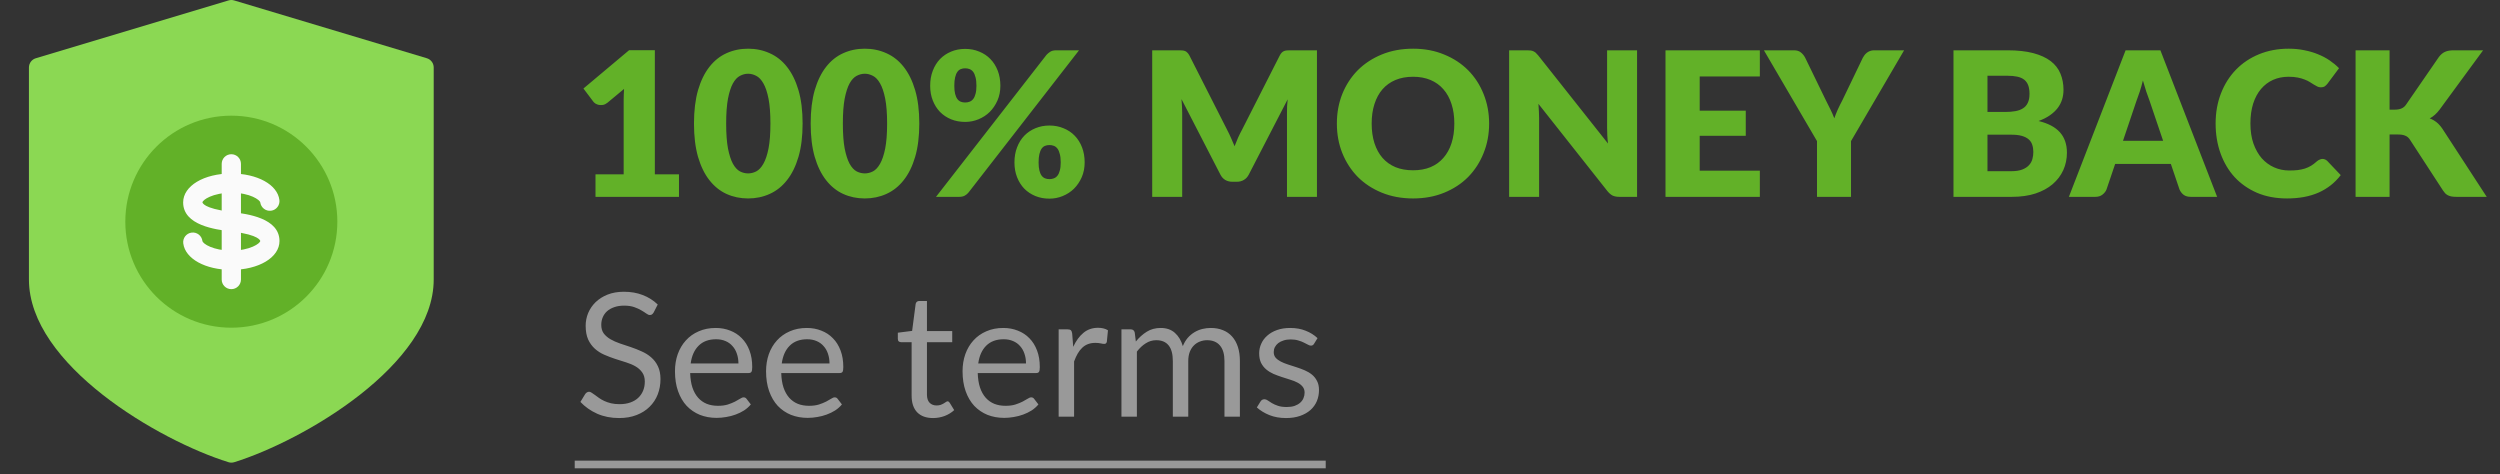
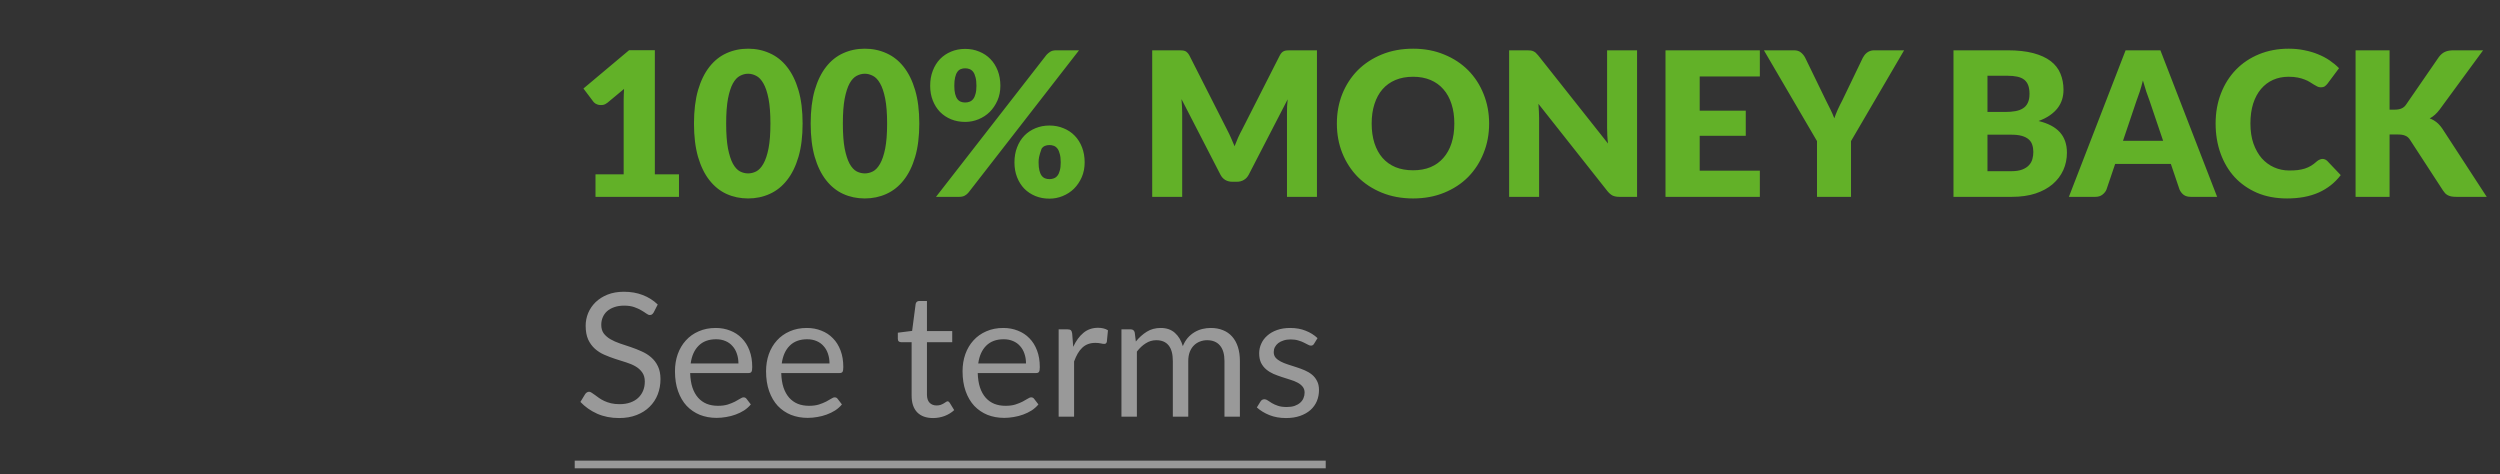
<svg xmlns="http://www.w3.org/2000/svg" width="174" height="33" viewBox="0 0 174 33" fill="none">
  <rect x="0" y="0" width="174" height="33" fill="#333333" stroke="none" />
-   <path d="M47.257 12.132V13.7H41.447V12.132H43.407V6.987C43.407 6.857 43.41 6.726 43.414 6.595C43.419 6.46 43.426 6.325 43.435 6.189L42.273 7.155C42.171 7.235 42.068 7.284 41.965 7.302C41.867 7.316 41.774 7.316 41.685 7.302C41.597 7.284 41.517 7.253 41.447 7.211C41.377 7.165 41.326 7.118 41.293 7.071L40.607 6.161L43.785 3.494H45.577V12.132H47.257ZM55.861 8.597C55.861 9.489 55.766 10.261 55.575 10.914C55.383 11.568 55.117 12.109 54.776 12.538C54.441 12.967 54.039 13.287 53.572 13.497C53.111 13.707 52.609 13.812 52.068 13.812C51.526 13.812 51.025 13.707 50.562 13.497C50.105 13.287 49.709 12.967 49.373 12.538C49.036 12.109 48.773 11.568 48.581 10.914C48.395 10.261 48.301 9.489 48.301 8.597C48.301 7.706 48.395 6.934 48.581 6.28C48.773 5.627 49.036 5.086 49.373 4.656C49.709 4.227 50.105 3.91 50.562 3.704C51.025 3.494 51.526 3.389 52.068 3.389C52.609 3.389 53.111 3.494 53.572 3.704C54.039 3.91 54.441 4.227 54.776 4.656C55.117 5.086 55.383 5.627 55.575 6.28C55.766 6.934 55.861 7.706 55.861 8.597ZM53.621 8.597C53.621 7.893 53.577 7.316 53.489 6.868C53.4 6.416 53.281 6.061 53.132 5.804C52.987 5.548 52.821 5.373 52.635 5.279C52.448 5.181 52.259 5.132 52.068 5.132C51.876 5.132 51.687 5.181 51.501 5.279C51.319 5.373 51.155 5.548 51.011 5.804C50.87 6.061 50.756 6.416 50.667 6.868C50.584 7.316 50.541 7.893 50.541 8.597C50.541 9.307 50.584 9.885 50.667 10.333C50.756 10.781 50.87 11.136 51.011 11.397C51.155 11.654 51.319 11.831 51.501 11.929C51.687 12.023 51.876 12.069 52.068 12.069C52.259 12.069 52.448 12.023 52.635 11.929C52.821 11.831 52.987 11.654 53.132 11.397C53.281 11.136 53.4 10.781 53.489 10.333C53.577 9.885 53.621 9.307 53.621 8.597ZM63.983 8.597C63.983 9.489 63.887 10.261 63.696 10.914C63.504 11.568 63.238 12.109 62.898 12.538C62.562 12.967 62.16 13.287 61.694 13.497C61.232 13.707 60.73 13.812 60.189 13.812C59.647 13.812 59.146 13.707 58.684 13.497C58.226 13.287 57.83 12.967 57.494 12.538C57.158 12.109 56.894 11.568 56.703 10.914C56.516 10.261 56.423 9.489 56.423 8.597C56.423 7.706 56.516 6.934 56.703 6.28C56.894 5.627 57.158 5.086 57.494 4.656C57.83 4.227 58.226 3.91 58.684 3.704C59.146 3.494 59.647 3.389 60.189 3.389C60.73 3.389 61.232 3.494 61.694 3.704C62.16 3.91 62.562 4.227 62.898 4.656C63.238 5.086 63.504 5.627 63.696 6.28C63.887 6.934 63.983 7.706 63.983 8.597ZM61.743 8.597C61.743 7.893 61.698 7.316 61.61 6.868C61.521 6.416 61.402 6.061 61.253 5.804C61.108 5.548 60.942 5.373 60.756 5.279C60.569 5.181 60.38 5.132 60.189 5.132C59.997 5.132 59.808 5.181 59.622 5.279C59.44 5.373 59.276 5.548 59.132 5.804C58.992 6.061 58.877 6.416 58.789 6.868C58.705 7.316 58.663 7.893 58.663 8.597C58.663 9.307 58.705 9.885 58.789 10.333C58.877 10.781 58.992 11.136 59.132 11.397C59.276 11.654 59.44 11.831 59.622 11.929C59.808 12.023 59.997 12.069 60.189 12.069C60.38 12.069 60.569 12.023 60.756 11.929C60.942 11.831 61.108 11.654 61.253 11.397C61.402 11.136 61.521 10.781 61.61 10.333C61.698 9.885 61.743 9.307 61.743 8.597ZM69.626 5.972C69.626 6.346 69.558 6.686 69.423 6.994C69.287 7.302 69.108 7.568 68.884 7.792C68.66 8.012 68.398 8.182 68.1 8.303C67.806 8.425 67.498 8.485 67.176 8.485C66.821 8.485 66.494 8.425 66.196 8.303C65.902 8.182 65.645 8.012 65.426 7.792C65.211 7.568 65.043 7.302 64.922 6.994C64.8 6.686 64.74 6.346 64.74 5.972C64.74 5.585 64.8 5.235 64.922 4.922C65.043 4.605 65.211 4.334 65.426 4.11C65.645 3.886 65.902 3.714 66.196 3.592C66.494 3.466 66.821 3.403 67.176 3.403C67.53 3.403 67.857 3.466 68.156 3.592C68.459 3.714 68.718 3.886 68.933 4.11C69.152 4.334 69.322 4.605 69.444 4.922C69.565 5.235 69.626 5.585 69.626 5.972ZM67.96 5.972C67.96 5.734 67.939 5.538 67.897 5.384C67.859 5.226 67.806 5.1 67.736 5.006C67.666 4.913 67.582 4.848 67.484 4.81C67.39 4.773 67.288 4.754 67.176 4.754C67.064 4.754 66.961 4.773 66.868 4.81C66.774 4.848 66.695 4.913 66.63 5.006C66.564 5.1 66.513 5.226 66.476 5.384C66.438 5.538 66.42 5.734 66.42 5.972C66.42 6.196 66.438 6.383 66.476 6.532C66.513 6.682 66.564 6.801 66.63 6.889C66.695 6.978 66.774 7.041 66.868 7.078C66.961 7.116 67.064 7.134 67.176 7.134C67.288 7.134 67.39 7.116 67.484 7.078C67.582 7.041 67.666 6.978 67.736 6.889C67.806 6.801 67.859 6.682 67.897 6.532C67.939 6.383 67.96 6.196 67.96 5.972ZM72.832 3.823C72.902 3.744 72.988 3.672 73.091 3.606C73.193 3.536 73.336 3.501 73.518 3.501H75.1L67.414 13.392C67.344 13.481 67.255 13.556 67.148 13.616C67.045 13.672 66.919 13.7 66.77 13.7H65.146L72.832 3.823ZM75.492 11.306C75.492 11.68 75.424 12.023 75.289 12.335C75.153 12.643 74.974 12.909 74.75 13.133C74.526 13.352 74.264 13.523 73.966 13.644C73.672 13.765 73.364 13.826 73.042 13.826C72.687 13.826 72.36 13.765 72.062 13.644C71.768 13.523 71.511 13.352 71.292 13.133C71.077 12.909 70.909 12.643 70.788 12.335C70.666 12.023 70.606 11.68 70.606 11.306C70.606 10.919 70.666 10.569 70.788 10.256C70.909 9.939 71.077 9.668 71.292 9.444C71.511 9.22 71.768 9.048 72.062 8.926C72.36 8.8 72.687 8.737 73.042 8.737C73.396 8.737 73.723 8.8 74.022 8.926C74.325 9.048 74.584 9.22 74.799 9.444C75.018 9.668 75.188 9.939 75.31 10.256C75.431 10.569 75.492 10.919 75.492 11.306ZM73.826 11.306C73.826 11.073 73.805 10.879 73.763 10.725C73.725 10.566 73.672 10.441 73.602 10.347C73.532 10.254 73.448 10.188 73.35 10.151C73.256 10.114 73.154 10.095 73.042 10.095C72.93 10.095 72.827 10.114 72.734 10.151C72.64 10.188 72.561 10.254 72.496 10.347C72.43 10.441 72.379 10.566 72.342 10.725C72.304 10.879 72.286 11.073 72.286 11.306C72.286 11.53 72.304 11.717 72.342 11.866C72.379 12.015 72.43 12.134 72.496 12.223C72.561 12.312 72.64 12.375 72.734 12.412C72.827 12.45 72.93 12.468 73.042 12.468C73.154 12.468 73.256 12.45 73.35 12.412C73.448 12.375 73.532 12.312 73.602 12.223C73.672 12.134 73.725 12.015 73.763 11.866C73.805 11.717 73.826 11.53 73.826 11.306ZM91.66 3.501V13.7H89.574V7.834C89.574 7.699 89.576 7.552 89.581 7.393C89.59 7.235 89.604 7.074 89.623 6.91L86.914 12.153C86.83 12.316 86.716 12.44 86.571 12.524C86.431 12.608 86.27 12.65 86.088 12.65H85.766C85.584 12.65 85.421 12.608 85.276 12.524C85.136 12.44 85.024 12.316 84.94 12.153L82.231 6.896C82.245 7.064 82.257 7.23 82.266 7.393C82.275 7.552 82.28 7.699 82.28 7.834V13.7H80.194V3.501H82C82.103 3.501 82.191 3.504 82.266 3.508C82.345 3.513 82.415 3.527 82.476 3.55C82.537 3.574 82.59 3.611 82.637 3.662C82.688 3.709 82.737 3.777 82.784 3.865L85.409 9.038C85.502 9.216 85.591 9.4 85.675 9.591C85.764 9.783 85.848 9.979 85.927 10.179C86.006 9.974 86.088 9.773 86.172 9.577C86.261 9.381 86.354 9.195 86.452 9.017L89.07 3.865C89.117 3.777 89.163 3.709 89.21 3.662C89.261 3.611 89.317 3.574 89.378 3.55C89.439 3.527 89.506 3.513 89.581 3.508C89.66 3.504 89.751 3.501 89.854 3.501H91.66ZM103.643 8.597C103.643 9.335 103.515 10.021 103.258 10.655C103.006 11.29 102.649 11.843 102.187 12.314C101.725 12.781 101.168 13.147 100.514 13.413C99.866 13.679 99.145 13.812 98.352 13.812C97.558 13.812 96.835 13.679 96.181 13.413C95.528 13.147 94.968 12.781 94.501 12.314C94.04 11.843 93.68 11.29 93.424 10.655C93.171 10.021 93.046 9.335 93.046 8.597C93.046 7.86 93.171 7.174 93.424 6.539C93.68 5.905 94.04 5.354 94.501 4.887C94.968 4.421 95.528 4.054 96.181 3.788C96.835 3.522 97.558 3.389 98.352 3.389C99.145 3.389 99.866 3.525 100.514 3.795C101.168 4.061 101.725 4.428 102.187 4.894C102.649 5.361 103.006 5.912 103.258 6.546C103.515 7.181 103.643 7.865 103.643 8.597ZM101.221 8.597C101.221 8.093 101.156 7.641 101.025 7.239C100.895 6.833 100.706 6.49 100.458 6.21C100.216 5.93 99.917 5.716 99.562 5.566C99.208 5.417 98.804 5.342 98.352 5.342C97.894 5.342 97.486 5.417 97.126 5.566C96.772 5.716 96.471 5.93 96.224 6.21C95.981 6.49 95.794 6.833 95.663 7.239C95.533 7.641 95.468 8.093 95.468 8.597C95.468 9.106 95.533 9.563 95.663 9.969C95.794 10.37 95.981 10.711 96.224 10.991C96.471 11.271 96.772 11.486 97.126 11.635C97.486 11.78 97.894 11.852 98.352 11.852C98.804 11.852 99.208 11.78 99.562 11.635C99.917 11.486 100.216 11.271 100.458 10.991C100.706 10.711 100.895 10.37 101.025 9.969C101.156 9.563 101.221 9.106 101.221 8.597ZM113.94 3.501V13.7H112.708C112.526 13.7 112.372 13.672 112.246 13.616C112.124 13.556 112.003 13.453 111.882 13.308L107.073 7.225C107.091 7.407 107.103 7.585 107.108 7.757C107.117 7.925 107.122 8.084 107.122 8.233V13.7H105.036V3.501H106.282C106.384 3.501 106.471 3.506 106.541 3.515C106.611 3.525 106.674 3.543 106.73 3.571C106.786 3.595 106.839 3.63 106.891 3.676C106.942 3.723 107 3.786 107.066 3.865L111.917 9.99C111.893 9.794 111.877 9.605 111.868 9.423C111.858 9.237 111.854 9.062 111.854 8.898V3.501H113.94ZM118.299 5.321V7.701H121.505V9.451H118.299V11.88H122.485V13.7H115.919V3.501H122.485V5.321H118.299ZM128.83 9.822V13.7H126.464V9.822L122.768 3.501H124.854C125.059 3.501 125.22 3.55 125.337 3.648C125.458 3.742 125.559 3.863 125.638 4.012L127.08 6.98C127.201 7.214 127.311 7.433 127.409 7.638C127.507 7.839 127.593 8.037 127.668 8.233C127.738 8.033 127.817 7.832 127.906 7.631C127.999 7.426 128.107 7.209 128.228 6.98L129.656 4.012C129.689 3.952 129.728 3.891 129.775 3.83C129.822 3.77 129.875 3.716 129.936 3.669C130.001 3.618 130.074 3.578 130.153 3.55C130.237 3.518 130.328 3.501 130.426 3.501H132.526L128.83 9.822ZM139.994 11.915C140.306 11.915 140.561 11.876 140.757 11.796C140.957 11.717 141.114 11.614 141.226 11.488C141.338 11.362 141.415 11.22 141.457 11.061C141.499 10.902 141.52 10.742 141.52 10.578C141.52 10.392 141.494 10.223 141.443 10.074C141.396 9.925 141.312 9.799 141.191 9.696C141.074 9.594 140.918 9.514 140.722 9.458C140.526 9.402 140.278 9.374 139.98 9.374H138.328V11.915H139.994ZM138.328 5.272V7.792H139.56C139.821 7.792 140.057 7.774 140.267 7.736C140.477 7.699 140.654 7.634 140.799 7.54C140.948 7.447 141.06 7.319 141.135 7.155C141.214 6.992 141.254 6.787 141.254 6.539C141.254 6.297 141.223 6.096 141.163 5.937C141.102 5.774 141.009 5.643 140.883 5.545C140.757 5.447 140.596 5.377 140.4 5.335C140.208 5.293 139.98 5.272 139.714 5.272H138.328ZM139.714 3.501C140.418 3.501 141.018 3.567 141.513 3.697C142.007 3.828 142.411 4.012 142.724 4.25C143.036 4.488 143.263 4.778 143.403 5.118C143.547 5.459 143.62 5.839 143.62 6.259C143.62 6.488 143.587 6.71 143.522 6.924C143.456 7.134 143.354 7.333 143.214 7.519C143.074 7.701 142.894 7.869 142.675 8.023C142.455 8.177 142.192 8.31 141.884 8.422C142.556 8.586 143.053 8.849 143.375 9.213C143.697 9.577 143.858 10.049 143.858 10.627C143.858 11.061 143.774 11.465 143.606 11.838C143.438 12.211 143.19 12.538 142.864 12.818C142.542 13.094 142.143 13.31 141.667 13.469C141.191 13.623 140.647 13.7 140.036 13.7H135.962V3.501H139.714ZM150.553 9.801L149.608 7.008C149.538 6.831 149.463 6.623 149.384 6.385C149.304 6.143 149.225 5.881 149.146 5.601C149.076 5.886 149.001 6.15 148.922 6.392C148.842 6.635 148.768 6.845 148.698 7.022L147.76 9.801H150.553ZM154.312 13.7H152.478C152.272 13.7 152.107 13.653 151.981 13.56C151.855 13.462 151.759 13.338 151.694 13.189L151.092 11.411H147.214L146.612 13.189C146.56 13.32 146.467 13.439 146.332 13.546C146.201 13.649 146.038 13.7 145.842 13.7H143.994L147.942 3.501H150.364L154.312 13.7ZM161.648 11.061C161.704 11.061 161.76 11.073 161.816 11.096C161.872 11.115 161.926 11.15 161.977 11.201L162.915 12.188C162.504 12.725 161.989 13.131 161.368 13.406C160.752 13.677 160.022 13.812 159.177 13.812C158.402 13.812 157.707 13.681 157.091 13.42C156.48 13.154 155.959 12.79 155.53 12.328C155.105 11.861 154.779 11.311 154.55 10.676C154.321 10.037 154.207 9.344 154.207 8.597C154.207 7.837 154.331 7.139 154.578 6.504C154.825 5.865 155.173 5.314 155.621 4.852C156.069 4.39 156.606 4.031 157.231 3.774C157.856 3.518 158.545 3.389 159.296 3.389C159.679 3.389 160.038 3.424 160.374 3.494C160.715 3.56 161.032 3.653 161.326 3.774C161.62 3.891 161.891 4.033 162.138 4.201C162.385 4.369 162.605 4.551 162.796 4.747L161.998 5.818C161.947 5.884 161.886 5.944 161.816 6C161.746 6.052 161.648 6.077 161.522 6.077C161.438 6.077 161.359 6.059 161.284 6.021C161.209 5.984 161.13 5.94 161.046 5.888C160.962 5.832 160.869 5.774 160.766 5.713C160.668 5.648 160.549 5.59 160.409 5.538C160.274 5.482 160.113 5.436 159.926 5.398C159.744 5.361 159.529 5.342 159.282 5.342C158.89 5.342 158.531 5.415 158.204 5.559C157.882 5.704 157.602 5.916 157.364 6.196C157.131 6.472 156.949 6.812 156.818 7.218C156.692 7.62 156.629 8.079 156.629 8.597C156.629 9.12 156.699 9.584 156.839 9.99C156.984 10.396 157.177 10.739 157.42 11.019C157.667 11.294 157.954 11.505 158.281 11.649C158.608 11.794 158.958 11.866 159.331 11.866C159.546 11.866 159.742 11.857 159.919 11.838C160.096 11.815 160.262 11.78 160.416 11.733C160.57 11.682 160.715 11.617 160.85 11.537C160.985 11.453 161.123 11.348 161.263 11.222C161.319 11.175 161.38 11.138 161.445 11.11C161.51 11.078 161.578 11.061 161.648 11.061ZM166.314 7.631H166.692C167.042 7.631 167.294 7.522 167.448 7.302L169.744 3.97C169.879 3.793 170.024 3.672 170.178 3.606C170.337 3.536 170.533 3.501 170.766 3.501H172.824L169.8 7.624C169.585 7.909 169.354 8.114 169.107 8.24C169.284 8.306 169.445 8.397 169.59 8.513C169.735 8.63 169.87 8.782 169.996 8.968L173.076 13.7H170.962C170.827 13.7 170.71 13.691 170.612 13.672C170.519 13.653 170.437 13.626 170.367 13.588C170.297 13.551 170.236 13.507 170.185 13.455C170.134 13.399 170.085 13.336 170.038 13.266L167.728 9.717C167.644 9.587 167.537 9.496 167.406 9.444C167.28 9.388 167.107 9.36 166.888 9.36H166.314V13.7H163.948V3.501H166.314V7.631Z" fill="#62B128" />
+   <path d="M47.257 12.132V13.7H41.447V12.132H43.407V6.987C43.407 6.857 43.41 6.726 43.414 6.595C43.419 6.46 43.426 6.325 43.435 6.189L42.273 7.155C42.171 7.235 42.068 7.284 41.965 7.302C41.867 7.316 41.774 7.316 41.685 7.302C41.597 7.284 41.517 7.253 41.447 7.211C41.377 7.165 41.326 7.118 41.293 7.071L40.607 6.161L43.785 3.494H45.577V12.132H47.257ZM55.861 8.597C55.861 9.489 55.766 10.261 55.575 10.914C55.383 11.568 55.117 12.109 54.776 12.538C54.441 12.967 54.039 13.287 53.572 13.497C53.111 13.707 52.609 13.812 52.068 13.812C51.526 13.812 51.025 13.707 50.562 13.497C50.105 13.287 49.709 12.967 49.373 12.538C49.036 12.109 48.773 11.568 48.581 10.914C48.395 10.261 48.301 9.489 48.301 8.597C48.301 7.706 48.395 6.934 48.581 6.28C48.773 5.627 49.036 5.086 49.373 4.656C49.709 4.227 50.105 3.91 50.562 3.704C51.025 3.494 51.526 3.389 52.068 3.389C52.609 3.389 53.111 3.494 53.572 3.704C54.039 3.91 54.441 4.227 54.776 4.656C55.117 5.086 55.383 5.627 55.575 6.28C55.766 6.934 55.861 7.706 55.861 8.597ZM53.621 8.597C53.621 7.893 53.577 7.316 53.489 6.868C53.4 6.416 53.281 6.061 53.132 5.804C52.987 5.548 52.821 5.373 52.635 5.279C52.448 5.181 52.259 5.132 52.068 5.132C51.876 5.132 51.687 5.181 51.501 5.279C51.319 5.373 51.155 5.548 51.011 5.804C50.87 6.061 50.756 6.416 50.667 6.868C50.584 7.316 50.541 7.893 50.541 8.597C50.541 9.307 50.584 9.885 50.667 10.333C50.756 10.781 50.87 11.136 51.011 11.397C51.155 11.654 51.319 11.831 51.501 11.929C51.687 12.023 51.876 12.069 52.068 12.069C52.259 12.069 52.448 12.023 52.635 11.929C52.821 11.831 52.987 11.654 53.132 11.397C53.281 11.136 53.4 10.781 53.489 10.333C53.577 9.885 53.621 9.307 53.621 8.597ZM63.983 8.597C63.983 9.489 63.887 10.261 63.696 10.914C63.504 11.568 63.238 12.109 62.898 12.538C62.562 12.967 62.16 13.287 61.694 13.497C61.232 13.707 60.73 13.812 60.189 13.812C59.647 13.812 59.146 13.707 58.684 13.497C58.226 13.287 57.83 12.967 57.494 12.538C57.158 12.109 56.894 11.568 56.703 10.914C56.516 10.261 56.423 9.489 56.423 8.597C56.423 7.706 56.516 6.934 56.703 6.28C56.894 5.627 57.158 5.086 57.494 4.656C57.83 4.227 58.226 3.91 58.684 3.704C59.146 3.494 59.647 3.389 60.189 3.389C60.73 3.389 61.232 3.494 61.694 3.704C62.16 3.91 62.562 4.227 62.898 4.656C63.238 5.086 63.504 5.627 63.696 6.28C63.887 6.934 63.983 7.706 63.983 8.597ZM61.743 8.597C61.743 7.893 61.698 7.316 61.61 6.868C61.521 6.416 61.402 6.061 61.253 5.804C61.108 5.548 60.942 5.373 60.756 5.279C60.569 5.181 60.38 5.132 60.189 5.132C59.997 5.132 59.808 5.181 59.622 5.279C59.44 5.373 59.276 5.548 59.132 5.804C58.992 6.061 58.877 6.416 58.789 6.868C58.705 7.316 58.663 7.893 58.663 8.597C58.663 9.307 58.705 9.885 58.789 10.333C58.877 10.781 58.992 11.136 59.132 11.397C59.276 11.654 59.44 11.831 59.622 11.929C59.808 12.023 59.997 12.069 60.189 12.069C60.38 12.069 60.569 12.023 60.756 11.929C60.942 11.831 61.108 11.654 61.253 11.397C61.402 11.136 61.521 10.781 61.61 10.333C61.698 9.885 61.743 9.307 61.743 8.597ZM69.626 5.972C69.626 6.346 69.558 6.686 69.423 6.994C69.287 7.302 69.108 7.568 68.884 7.792C68.66 8.012 68.398 8.182 68.1 8.303C67.806 8.425 67.498 8.485 67.176 8.485C66.821 8.485 66.494 8.425 66.196 8.303C65.902 8.182 65.645 8.012 65.426 7.792C65.211 7.568 65.043 7.302 64.922 6.994C64.8 6.686 64.74 6.346 64.74 5.972C64.74 5.585 64.8 5.235 64.922 4.922C65.043 4.605 65.211 4.334 65.426 4.11C65.645 3.886 65.902 3.714 66.196 3.592C66.494 3.466 66.821 3.403 67.176 3.403C67.53 3.403 67.857 3.466 68.156 3.592C68.459 3.714 68.718 3.886 68.933 4.11C69.152 4.334 69.322 4.605 69.444 4.922C69.565 5.235 69.626 5.585 69.626 5.972ZM67.96 5.972C67.96 5.734 67.939 5.538 67.897 5.384C67.859 5.226 67.806 5.1 67.736 5.006C67.666 4.913 67.582 4.848 67.484 4.81C67.39 4.773 67.288 4.754 67.176 4.754C67.064 4.754 66.961 4.773 66.868 4.81C66.774 4.848 66.695 4.913 66.63 5.006C66.564 5.1 66.513 5.226 66.476 5.384C66.438 5.538 66.42 5.734 66.42 5.972C66.42 6.196 66.438 6.383 66.476 6.532C66.513 6.682 66.564 6.801 66.63 6.889C66.695 6.978 66.774 7.041 66.868 7.078C66.961 7.116 67.064 7.134 67.176 7.134C67.288 7.134 67.39 7.116 67.484 7.078C67.582 7.041 67.666 6.978 67.736 6.889C67.806 6.801 67.859 6.682 67.897 6.532C67.939 6.383 67.96 6.196 67.96 5.972ZM72.832 3.823C72.902 3.744 72.988 3.672 73.091 3.606C73.193 3.536 73.336 3.501 73.518 3.501H75.1L67.414 13.392C67.344 13.481 67.255 13.556 67.148 13.616C67.045 13.672 66.919 13.7 66.77 13.7H65.146L72.832 3.823ZM75.492 11.306C75.492 11.68 75.424 12.023 75.289 12.335C75.153 12.643 74.974 12.909 74.75 13.133C74.526 13.352 74.264 13.523 73.966 13.644C73.672 13.765 73.364 13.826 73.042 13.826C72.687 13.826 72.36 13.765 72.062 13.644C71.768 13.523 71.511 13.352 71.292 13.133C71.077 12.909 70.909 12.643 70.788 12.335C70.666 12.023 70.606 11.68 70.606 11.306C70.606 10.919 70.666 10.569 70.788 10.256C70.909 9.939 71.077 9.668 71.292 9.444C71.511 9.22 71.768 9.048 72.062 8.926C72.36 8.8 72.687 8.737 73.042 8.737C73.396 8.737 73.723 8.8 74.022 8.926C74.325 9.048 74.584 9.22 74.799 9.444C75.018 9.668 75.188 9.939 75.31 10.256C75.431 10.569 75.492 10.919 75.492 11.306ZM73.826 11.306C73.826 11.073 73.805 10.879 73.763 10.725C73.725 10.566 73.672 10.441 73.602 10.347C73.532 10.254 73.448 10.188 73.35 10.151C73.256 10.114 73.154 10.095 73.042 10.095C72.93 10.095 72.827 10.114 72.734 10.151C72.64 10.188 72.561 10.254 72.496 10.347C72.304 10.879 72.286 11.073 72.286 11.306C72.286 11.53 72.304 11.717 72.342 11.866C72.379 12.015 72.43 12.134 72.496 12.223C72.561 12.312 72.64 12.375 72.734 12.412C72.827 12.45 72.93 12.468 73.042 12.468C73.154 12.468 73.256 12.45 73.35 12.412C73.448 12.375 73.532 12.312 73.602 12.223C73.672 12.134 73.725 12.015 73.763 11.866C73.805 11.717 73.826 11.53 73.826 11.306ZM91.66 3.501V13.7H89.574V7.834C89.574 7.699 89.576 7.552 89.581 7.393C89.59 7.235 89.604 7.074 89.623 6.91L86.914 12.153C86.83 12.316 86.716 12.44 86.571 12.524C86.431 12.608 86.27 12.65 86.088 12.65H85.766C85.584 12.65 85.421 12.608 85.276 12.524C85.136 12.44 85.024 12.316 84.94 12.153L82.231 6.896C82.245 7.064 82.257 7.23 82.266 7.393C82.275 7.552 82.28 7.699 82.28 7.834V13.7H80.194V3.501H82C82.103 3.501 82.191 3.504 82.266 3.508C82.345 3.513 82.415 3.527 82.476 3.55C82.537 3.574 82.59 3.611 82.637 3.662C82.688 3.709 82.737 3.777 82.784 3.865L85.409 9.038C85.502 9.216 85.591 9.4 85.675 9.591C85.764 9.783 85.848 9.979 85.927 10.179C86.006 9.974 86.088 9.773 86.172 9.577C86.261 9.381 86.354 9.195 86.452 9.017L89.07 3.865C89.117 3.777 89.163 3.709 89.21 3.662C89.261 3.611 89.317 3.574 89.378 3.55C89.439 3.527 89.506 3.513 89.581 3.508C89.66 3.504 89.751 3.501 89.854 3.501H91.66ZM103.643 8.597C103.643 9.335 103.515 10.021 103.258 10.655C103.006 11.29 102.649 11.843 102.187 12.314C101.725 12.781 101.168 13.147 100.514 13.413C99.866 13.679 99.145 13.812 98.352 13.812C97.558 13.812 96.835 13.679 96.181 13.413C95.528 13.147 94.968 12.781 94.501 12.314C94.04 11.843 93.68 11.29 93.424 10.655C93.171 10.021 93.046 9.335 93.046 8.597C93.046 7.86 93.171 7.174 93.424 6.539C93.68 5.905 94.04 5.354 94.501 4.887C94.968 4.421 95.528 4.054 96.181 3.788C96.835 3.522 97.558 3.389 98.352 3.389C99.145 3.389 99.866 3.525 100.514 3.795C101.168 4.061 101.725 4.428 102.187 4.894C102.649 5.361 103.006 5.912 103.258 6.546C103.515 7.181 103.643 7.865 103.643 8.597ZM101.221 8.597C101.221 8.093 101.156 7.641 101.025 7.239C100.895 6.833 100.706 6.49 100.458 6.21C100.216 5.93 99.917 5.716 99.562 5.566C99.208 5.417 98.804 5.342 98.352 5.342C97.894 5.342 97.486 5.417 97.126 5.566C96.772 5.716 96.471 5.93 96.224 6.21C95.981 6.49 95.794 6.833 95.663 7.239C95.533 7.641 95.468 8.093 95.468 8.597C95.468 9.106 95.533 9.563 95.663 9.969C95.794 10.37 95.981 10.711 96.224 10.991C96.471 11.271 96.772 11.486 97.126 11.635C97.486 11.78 97.894 11.852 98.352 11.852C98.804 11.852 99.208 11.78 99.562 11.635C99.917 11.486 100.216 11.271 100.458 10.991C100.706 10.711 100.895 10.37 101.025 9.969C101.156 9.563 101.221 9.106 101.221 8.597ZM113.94 3.501V13.7H112.708C112.526 13.7 112.372 13.672 112.246 13.616C112.124 13.556 112.003 13.453 111.882 13.308L107.073 7.225C107.091 7.407 107.103 7.585 107.108 7.757C107.117 7.925 107.122 8.084 107.122 8.233V13.7H105.036V3.501H106.282C106.384 3.501 106.471 3.506 106.541 3.515C106.611 3.525 106.674 3.543 106.73 3.571C106.786 3.595 106.839 3.63 106.891 3.676C106.942 3.723 107 3.786 107.066 3.865L111.917 9.99C111.893 9.794 111.877 9.605 111.868 9.423C111.858 9.237 111.854 9.062 111.854 8.898V3.501H113.94ZM118.299 5.321V7.701H121.505V9.451H118.299V11.88H122.485V13.7H115.919V3.501H122.485V5.321H118.299ZM128.83 9.822V13.7H126.464V9.822L122.768 3.501H124.854C125.059 3.501 125.22 3.55 125.337 3.648C125.458 3.742 125.559 3.863 125.638 4.012L127.08 6.98C127.201 7.214 127.311 7.433 127.409 7.638C127.507 7.839 127.593 8.037 127.668 8.233C127.738 8.033 127.817 7.832 127.906 7.631C127.999 7.426 128.107 7.209 128.228 6.98L129.656 4.012C129.689 3.952 129.728 3.891 129.775 3.83C129.822 3.77 129.875 3.716 129.936 3.669C130.001 3.618 130.074 3.578 130.153 3.55C130.237 3.518 130.328 3.501 130.426 3.501H132.526L128.83 9.822ZM139.994 11.915C140.306 11.915 140.561 11.876 140.757 11.796C140.957 11.717 141.114 11.614 141.226 11.488C141.338 11.362 141.415 11.22 141.457 11.061C141.499 10.902 141.52 10.742 141.52 10.578C141.52 10.392 141.494 10.223 141.443 10.074C141.396 9.925 141.312 9.799 141.191 9.696C141.074 9.594 140.918 9.514 140.722 9.458C140.526 9.402 140.278 9.374 139.98 9.374H138.328V11.915H139.994ZM138.328 5.272V7.792H139.56C139.821 7.792 140.057 7.774 140.267 7.736C140.477 7.699 140.654 7.634 140.799 7.54C140.948 7.447 141.06 7.319 141.135 7.155C141.214 6.992 141.254 6.787 141.254 6.539C141.254 6.297 141.223 6.096 141.163 5.937C141.102 5.774 141.009 5.643 140.883 5.545C140.757 5.447 140.596 5.377 140.4 5.335C140.208 5.293 139.98 5.272 139.714 5.272H138.328ZM139.714 3.501C140.418 3.501 141.018 3.567 141.513 3.697C142.007 3.828 142.411 4.012 142.724 4.25C143.036 4.488 143.263 4.778 143.403 5.118C143.547 5.459 143.62 5.839 143.62 6.259C143.62 6.488 143.587 6.71 143.522 6.924C143.456 7.134 143.354 7.333 143.214 7.519C143.074 7.701 142.894 7.869 142.675 8.023C142.455 8.177 142.192 8.31 141.884 8.422C142.556 8.586 143.053 8.849 143.375 9.213C143.697 9.577 143.858 10.049 143.858 10.627C143.858 11.061 143.774 11.465 143.606 11.838C143.438 12.211 143.19 12.538 142.864 12.818C142.542 13.094 142.143 13.31 141.667 13.469C141.191 13.623 140.647 13.7 140.036 13.7H135.962V3.501H139.714ZM150.553 9.801L149.608 7.008C149.538 6.831 149.463 6.623 149.384 6.385C149.304 6.143 149.225 5.881 149.146 5.601C149.076 5.886 149.001 6.15 148.922 6.392C148.842 6.635 148.768 6.845 148.698 7.022L147.76 9.801H150.553ZM154.312 13.7H152.478C152.272 13.7 152.107 13.653 151.981 13.56C151.855 13.462 151.759 13.338 151.694 13.189L151.092 11.411H147.214L146.612 13.189C146.56 13.32 146.467 13.439 146.332 13.546C146.201 13.649 146.038 13.7 145.842 13.7H143.994L147.942 3.501H150.364L154.312 13.7ZM161.648 11.061C161.704 11.061 161.76 11.073 161.816 11.096C161.872 11.115 161.926 11.15 161.977 11.201L162.915 12.188C162.504 12.725 161.989 13.131 161.368 13.406C160.752 13.677 160.022 13.812 159.177 13.812C158.402 13.812 157.707 13.681 157.091 13.42C156.48 13.154 155.959 12.79 155.53 12.328C155.105 11.861 154.779 11.311 154.55 10.676C154.321 10.037 154.207 9.344 154.207 8.597C154.207 7.837 154.331 7.139 154.578 6.504C154.825 5.865 155.173 5.314 155.621 4.852C156.069 4.39 156.606 4.031 157.231 3.774C157.856 3.518 158.545 3.389 159.296 3.389C159.679 3.389 160.038 3.424 160.374 3.494C160.715 3.56 161.032 3.653 161.326 3.774C161.62 3.891 161.891 4.033 162.138 4.201C162.385 4.369 162.605 4.551 162.796 4.747L161.998 5.818C161.947 5.884 161.886 5.944 161.816 6C161.746 6.052 161.648 6.077 161.522 6.077C161.438 6.077 161.359 6.059 161.284 6.021C161.209 5.984 161.13 5.94 161.046 5.888C160.962 5.832 160.869 5.774 160.766 5.713C160.668 5.648 160.549 5.59 160.409 5.538C160.274 5.482 160.113 5.436 159.926 5.398C159.744 5.361 159.529 5.342 159.282 5.342C158.89 5.342 158.531 5.415 158.204 5.559C157.882 5.704 157.602 5.916 157.364 6.196C157.131 6.472 156.949 6.812 156.818 7.218C156.692 7.62 156.629 8.079 156.629 8.597C156.629 9.12 156.699 9.584 156.839 9.99C156.984 10.396 157.177 10.739 157.42 11.019C157.667 11.294 157.954 11.505 158.281 11.649C158.608 11.794 158.958 11.866 159.331 11.866C159.546 11.866 159.742 11.857 159.919 11.838C160.096 11.815 160.262 11.78 160.416 11.733C160.57 11.682 160.715 11.617 160.85 11.537C160.985 11.453 161.123 11.348 161.263 11.222C161.319 11.175 161.38 11.138 161.445 11.11C161.51 11.078 161.578 11.061 161.648 11.061ZM166.314 7.631H166.692C167.042 7.631 167.294 7.522 167.448 7.302L169.744 3.97C169.879 3.793 170.024 3.672 170.178 3.606C170.337 3.536 170.533 3.501 170.766 3.501H172.824L169.8 7.624C169.585 7.909 169.354 8.114 169.107 8.24C169.284 8.306 169.445 8.397 169.59 8.513C169.735 8.63 169.87 8.782 169.996 8.968L173.076 13.7H170.962C170.827 13.7 170.71 13.691 170.612 13.672C170.519 13.653 170.437 13.626 170.367 13.588C170.297 13.551 170.236 13.507 170.185 13.455C170.134 13.399 170.085 13.336 170.038 13.266L167.728 9.717C167.644 9.587 167.537 9.496 167.406 9.444C167.28 9.388 167.107 9.36 166.888 9.36H166.314V13.7H163.948V3.501H166.314V7.631Z" fill="#62B128" />
  <path d="M45.496 21.746C45.46 21.806 45.42 21.852 45.376 21.884C45.336 21.912 45.286 21.926 45.226 21.926C45.158 21.926 45.078 21.892 44.986 21.824C44.894 21.756 44.778 21.682 44.638 21.602C44.502 21.518 44.336 21.442 44.14 21.374C43.948 21.306 43.714 21.272 43.438 21.272C43.178 21.272 42.948 21.308 42.748 21.38C42.552 21.448 42.386 21.542 42.25 21.662C42.118 21.782 42.018 21.924 41.95 22.088C41.882 22.248 41.848 22.422 41.848 22.61C41.848 22.85 41.906 23.05 42.022 23.21C42.142 23.366 42.298 23.5 42.49 23.612C42.686 23.724 42.906 23.822 43.15 23.906C43.398 23.986 43.65 24.07 43.906 24.158C44.166 24.246 44.418 24.346 44.662 24.458C44.91 24.566 45.13 24.704 45.322 24.872C45.518 25.04 45.674 25.246 45.79 25.49C45.91 25.734 45.97 26.034 45.97 26.39C45.97 26.766 45.906 27.12 45.778 27.452C45.65 27.78 45.462 28.066 45.214 28.31C44.97 28.554 44.668 28.746 44.308 28.886C43.952 29.026 43.546 29.096 43.09 29.096C42.53 29.096 42.022 28.996 41.566 28.796C41.11 28.592 40.72 28.318 40.396 27.974L40.732 27.422C40.764 27.378 40.802 27.342 40.846 27.314C40.894 27.282 40.946 27.266 41.002 27.266C41.054 27.266 41.112 27.288 41.176 27.332C41.244 27.372 41.32 27.424 41.404 27.488C41.488 27.552 41.584 27.622 41.692 27.698C41.8 27.774 41.922 27.844 42.058 27.908C42.198 27.972 42.356 28.026 42.532 28.07C42.708 28.11 42.906 28.13 43.126 28.13C43.402 28.13 43.648 28.092 43.864 28.016C44.08 27.94 44.262 27.834 44.41 27.698C44.562 27.558 44.678 27.392 44.758 27.2C44.838 27.008 44.878 26.794 44.878 26.558C44.878 26.298 44.818 26.086 44.698 25.922C44.582 25.754 44.428 25.614 44.236 25.502C44.044 25.39 43.824 25.296 43.576 25.22C43.328 25.14 43.076 25.06 42.82 24.98C42.564 24.896 42.312 24.8 42.064 24.692C41.816 24.584 41.596 24.444 41.404 24.272C41.212 24.1 41.056 23.886 40.936 23.63C40.82 23.37 40.762 23.05 40.762 22.67C40.762 22.366 40.82 22.072 40.936 21.788C41.056 21.504 41.228 21.252 41.452 21.032C41.68 20.812 41.958 20.636 42.286 20.504C42.618 20.372 42.998 20.306 43.426 20.306C43.906 20.306 44.342 20.382 44.734 20.534C45.13 20.686 45.478 20.906 45.778 21.194L45.496 21.746ZM51.395 25.298C51.395 25.05 51.358 24.824 51.286 24.62C51.218 24.412 51.117 24.234 50.98 24.086C50.849 23.934 50.687 23.818 50.495 23.738C50.303 23.654 50.084 23.612 49.84 23.612C49.328 23.612 48.922 23.762 48.623 24.062C48.327 24.358 48.142 24.77 48.071 25.298H51.395ZM52.258 28.148C52.127 28.308 51.968 28.448 51.785 28.568C51.6 28.684 51.403 28.78 51.191 28.856C50.983 28.932 50.767 28.988 50.542 29.024C50.319 29.064 50.096 29.084 49.877 29.084C49.456 29.084 49.069 29.014 48.712 28.874C48.361 28.73 48.054 28.522 47.794 28.25C47.538 27.974 47.339 27.634 47.194 27.23C47.05 26.826 46.978 26.362 46.978 25.838C46.978 25.414 47.042 25.018 47.17 24.65C47.303 24.282 47.49 23.964 47.734 23.696C47.978 23.424 48.276 23.212 48.629 23.06C48.98 22.904 49.377 22.826 49.816 22.826C50.181 22.826 50.517 22.888 50.825 23.012C51.136 23.132 51.404 23.308 51.629 23.54C51.856 23.768 52.035 24.052 52.163 24.392C52.291 24.728 52.355 25.112 52.355 25.544C52.355 25.712 52.337 25.824 52.3 25.88C52.264 25.936 52.197 25.964 52.096 25.964H48.035C48.047 26.348 48.099 26.682 48.191 26.966C48.286 27.25 48.419 27.488 48.587 27.68C48.755 27.868 48.955 28.01 49.187 28.106C49.419 28.198 49.678 28.244 49.967 28.244C50.234 28.244 50.465 28.214 50.657 28.154C50.852 28.09 51.02 28.022 51.16 27.95C51.3 27.878 51.416 27.812 51.508 27.752C51.605 27.688 51.687 27.656 51.755 27.656C51.843 27.656 51.91 27.69 51.959 27.758L52.258 28.148ZM57.734 25.298C57.734 25.05 57.698 24.824 57.626 24.62C57.558 24.412 57.456 24.234 57.32 24.086C57.188 23.934 57.026 23.818 56.834 23.738C56.642 23.654 56.424 23.612 56.18 23.612C55.668 23.612 55.262 23.762 54.962 24.062C54.666 24.358 54.482 24.77 54.41 25.298H57.734ZM58.598 28.148C58.466 28.308 58.308 28.448 58.124 28.568C57.94 28.684 57.742 28.78 57.53 28.856C57.322 28.932 57.106 28.988 56.882 29.024C56.658 29.064 56.436 29.084 56.216 29.084C55.796 29.084 55.408 29.014 55.052 28.874C54.7 28.73 54.394 28.522 54.134 28.25C53.878 27.974 53.678 27.634 53.534 27.23C53.39 26.826 53.318 26.362 53.318 25.838C53.318 25.414 53.382 25.018 53.51 24.65C53.642 24.282 53.83 23.964 54.074 23.696C54.318 23.424 54.616 23.212 54.968 23.06C55.32 22.904 55.716 22.826 56.156 22.826C56.52 22.826 56.856 22.888 57.164 23.012C57.476 23.132 57.744 23.308 57.968 23.54C58.196 23.768 58.374 24.052 58.502 24.392C58.63 24.728 58.694 25.112 58.694 25.544C58.694 25.712 58.676 25.824 58.64 25.88C58.604 25.936 58.536 25.964 58.436 25.964H54.374C54.386 26.348 54.438 26.682 54.53 26.966C54.626 27.25 54.758 27.488 54.926 27.68C55.094 27.868 55.294 28.01 55.526 28.106C55.758 28.198 56.018 28.244 56.306 28.244C56.574 28.244 56.804 28.214 56.996 28.154C57.192 28.09 57.36 28.022 57.5 27.95C57.64 27.878 57.756 27.812 57.848 27.752C57.944 27.688 58.026 27.656 58.094 27.656C58.182 27.656 58.25 27.69 58.298 27.758L58.598 28.148ZM64.942 29.096C64.463 29.096 64.093 28.962 63.833 28.694C63.577 28.426 63.449 28.04 63.449 27.536V23.816H62.717C62.653 23.816 62.599 23.798 62.554 23.762C62.511 23.722 62.489 23.662 62.489 23.582V23.156L63.484 23.03L63.73 21.152C63.742 21.092 63.769 21.044 63.809 21.008C63.852 20.968 63.908 20.948 63.977 20.948H64.516V23.042H66.275V23.816H64.516V27.464C64.516 27.72 64.579 27.91 64.703 28.034C64.826 28.158 64.987 28.22 65.183 28.22C65.294 28.22 65.391 28.206 65.471 28.178C65.555 28.146 65.626 28.112 65.686 28.076C65.746 28.04 65.796 28.008 65.837 27.98C65.88 27.948 65.918 27.932 65.951 27.932C66.007 27.932 66.056 27.966 66.1 28.034L66.412 28.544C66.228 28.716 66.007 28.852 65.746 28.952C65.487 29.048 65.219 29.096 64.942 29.096ZM71.41 25.298C71.41 25.05 71.374 24.824 71.302 24.62C71.234 24.412 71.132 24.234 70.996 24.086C70.864 23.934 70.702 23.818 70.51 23.738C70.318 23.654 70.1 23.612 69.856 23.612C69.344 23.612 68.938 23.762 68.638 24.062C68.342 24.358 68.158 24.77 68.086 25.298H71.41ZM72.274 28.148C72.142 28.308 71.984 28.448 71.8 28.568C71.616 28.684 71.418 28.78 71.206 28.856C70.998 28.932 70.782 28.988 70.558 29.024C70.334 29.064 70.112 29.084 69.892 29.084C69.472 29.084 69.084 29.014 68.728 28.874C68.376 28.73 68.07 28.522 67.81 28.25C67.554 27.974 67.354 27.634 67.21 27.23C67.066 26.826 66.994 26.362 66.994 25.838C66.994 25.414 67.058 25.018 67.186 24.65C67.318 24.282 67.506 23.964 67.75 23.696C67.994 23.424 68.292 23.212 68.644 23.06C68.996 22.904 69.392 22.826 69.832 22.826C70.196 22.826 70.532 22.888 70.84 23.012C71.152 23.132 71.42 23.308 71.644 23.54C71.872 23.768 72.05 24.052 72.178 24.392C72.306 24.728 72.37 25.112 72.37 25.544C72.37 25.712 72.352 25.824 72.316 25.88C72.28 25.936 72.212 25.964 72.112 25.964H68.05C68.062 26.348 68.114 26.682 68.206 26.966C68.302 27.25 68.434 27.488 68.602 27.68C68.77 27.868 68.97 28.01 69.202 28.106C69.434 28.198 69.694 28.244 69.982 28.244C70.25 28.244 70.48 28.214 70.672 28.154C70.868 28.09 71.036 28.022 71.176 27.95C71.316 27.878 71.432 27.812 71.524 27.752C71.62 27.688 71.702 27.656 71.77 27.656C71.858 27.656 71.926 27.69 71.974 27.758L72.274 28.148ZM74.696 24.14C74.888 23.724 75.124 23.4 75.404 23.168C75.684 22.932 76.026 22.814 76.43 22.814C76.558 22.814 76.68 22.828 76.796 22.856C76.916 22.884 77.022 22.928 77.114 22.988L77.036 23.786C77.012 23.886 76.952 23.936 76.856 23.936C76.8 23.936 76.718 23.924 76.61 23.9C76.502 23.876 76.38 23.864 76.244 23.864C76.052 23.864 75.88 23.892 75.728 23.948C75.58 24.004 75.446 24.088 75.326 24.2C75.21 24.308 75.104 24.444 75.008 24.608C74.916 24.768 74.832 24.952 74.756 25.16V29H73.682V22.922H74.294C74.41 22.922 74.49 22.944 74.534 22.988C74.578 23.032 74.608 23.108 74.624 23.216L74.696 24.14ZM78.053 29V22.922H78.695C78.847 22.922 78.941 22.996 78.977 23.144L79.055 23.768C79.279 23.492 79.531 23.266 79.811 23.09C80.091 22.914 80.415 22.826 80.783 22.826C81.191 22.826 81.521 22.94 81.773 23.168C82.029 23.396 82.213 23.704 82.325 24.092C82.413 23.872 82.525 23.682 82.661 23.522C82.801 23.362 82.957 23.23 83.129 23.126C83.301 23.022 83.483 22.946 83.675 22.898C83.871 22.85 84.069 22.826 84.269 22.826C84.589 22.826 84.873 22.878 85.121 22.982C85.373 23.082 85.585 23.23 85.757 23.426C85.933 23.622 86.067 23.864 86.159 24.152C86.251 24.436 86.297 24.762 86.297 25.13V29H85.223V25.13C85.223 24.654 85.119 24.294 84.911 24.05C84.703 23.802 84.403 23.678 84.011 23.678C83.835 23.678 83.667 23.71 83.507 23.774C83.351 23.834 83.213 23.924 83.093 24.044C82.973 24.164 82.877 24.316 82.805 24.5C82.737 24.68 82.703 24.89 82.703 25.13V29H81.629V25.13C81.629 24.642 81.531 24.278 81.335 24.038C81.139 23.798 80.853 23.678 80.477 23.678C80.213 23.678 79.969 23.75 79.745 23.894C79.521 24.034 79.315 24.226 79.127 24.47V29H78.053ZM91.46 23.924C91.412 24.012 91.338 24.056 91.238 24.056C91.178 24.056 91.11 24.034 91.034 23.99C90.958 23.946 90.864 23.898 90.752 23.846C90.644 23.79 90.514 23.74 90.362 23.696C90.21 23.648 90.03 23.624 89.822 23.624C89.642 23.624 89.48 23.648 89.336 23.696C89.192 23.74 89.068 23.802 88.964 23.882C88.864 23.962 88.786 24.056 88.73 24.164C88.678 24.268 88.652 24.382 88.652 24.506C88.652 24.662 88.696 24.792 88.784 24.896C88.876 25 88.996 25.09 89.144 25.166C89.292 25.242 89.46 25.31 89.648 25.37C89.836 25.426 90.028 25.488 90.224 25.556C90.424 25.62 90.618 25.692 90.806 25.772C90.994 25.852 91.162 25.952 91.31 26.072C91.458 26.192 91.576 26.34 91.664 26.516C91.756 26.688 91.802 26.896 91.802 27.14C91.802 27.42 91.752 27.68 91.652 27.92C91.552 28.156 91.404 28.362 91.208 28.538C91.012 28.71 90.772 28.846 90.488 28.946C90.204 29.046 89.876 29.096 89.504 29.096C89.08 29.096 88.696 29.028 88.352 28.892C88.008 28.752 87.716 28.574 87.476 28.358L87.728 27.95C87.76 27.898 87.798 27.858 87.842 27.83C87.886 27.802 87.942 27.788 88.01 27.788C88.082 27.788 88.158 27.816 88.238 27.872C88.318 27.928 88.414 27.99 88.526 28.058C88.642 28.126 88.782 28.188 88.946 28.244C89.11 28.3 89.314 28.328 89.558 28.328C89.766 28.328 89.948 28.302 90.104 28.25C90.26 28.194 90.39 28.12 90.494 28.028C90.598 27.936 90.674 27.83 90.722 27.71C90.774 27.59 90.8 27.462 90.8 27.326C90.8 27.158 90.754 27.02 90.662 26.912C90.574 26.8 90.456 26.706 90.308 26.63C90.16 26.55 89.99 26.482 89.798 26.426C89.61 26.366 89.416 26.304 89.216 26.24C89.02 26.176 88.826 26.104 88.634 26.024C88.446 25.94 88.278 25.836 88.13 25.712C87.982 25.588 87.862 25.436 87.77 25.256C87.682 25.072 87.638 24.85 87.638 24.59C87.638 24.358 87.686 24.136 87.782 23.924C87.878 23.708 88.018 23.52 88.202 23.36C88.386 23.196 88.612 23.066 88.88 22.97C89.148 22.874 89.454 22.826 89.798 22.826C90.198 22.826 90.556 22.89 90.872 23.018C91.192 23.142 91.468 23.314 91.7 23.534L91.46 23.924Z" fill="#999999" />
  <path d="M40 32.06H92.27V32.594H40V32.06Z" fill="#999999" />
  <g clip-path="url(#clip0)">
    <path d="M29.709 4.054L16.293 0.029C16.168 -0.01 16.034 -0.01 15.908 0.029L2.493 4.054C2.208 4.139 2.014 4.4 2.014 4.697V19.454C2.014 25.385 11.058 30.661 15.902 32.169C16.032 32.21 16.173 32.21 16.304 32.169C21.142 30.661 30.186 25.385 30.186 19.454V4.697C30.186 4.401 29.992 4.139 29.709 4.054Z" fill="#8BD853" />
    <path d="M16.1 22.808C20.175 22.808 23.479 19.504 23.479 15.429C23.479 11.354 20.175 8.051 16.1 8.051C12.025 8.051 8.722 11.354 8.722 15.429C8.722 19.504 12.025 22.808 16.1 22.808Z" fill="#62B128" />
    <path d="M16.101 18.783C14.297 18.783 12.89 18.009 12.755 16.941C12.708 16.573 12.968 16.236 13.336 16.189C13.704 16.142 14.041 16.402 14.088 16.771C14.114 16.966 14.849 17.442 16.101 17.442C17.402 17.442 18.113 16.937 18.113 16.771C18.113 16.771 18.09 16.352 16.157 16.112L16.011 16.1C15.027 15.974 12.747 15.697 12.747 14.088C12.747 12.941 14.189 12.075 16.101 12.075C17.904 12.075 19.311 12.849 19.446 13.916C19.493 14.283 19.233 14.619 18.866 14.666C18.498 14.713 18.163 14.454 18.115 14.086C18.095 13.931 17.428 13.415 16.103 13.415C14.802 13.415 14.091 13.92 14.091 14.086C14.091 14.086 14.114 14.507 16.056 14.745L16.19 14.764C17.175 14.886 19.452 15.166 19.452 16.776C19.454 17.918 18.012 18.783 16.101 18.783Z" fill="#FAFAFA" />
-     <path d="M16.101 20.125C15.73 20.125 15.43 19.825 15.43 19.454V11.405C15.43 11.034 15.73 10.734 16.101 10.734C16.471 10.734 16.771 11.034 16.771 11.405V19.454C16.771 19.825 16.471 20.125 16.101 20.125Z" fill="#FAFAFA" />
  </g>
  <defs>
    <clipPath id="clip0">
-       <rect width="32.2" height="32.2" fill="white" />
-     </clipPath>
+       </clipPath>
  </defs>
</svg>